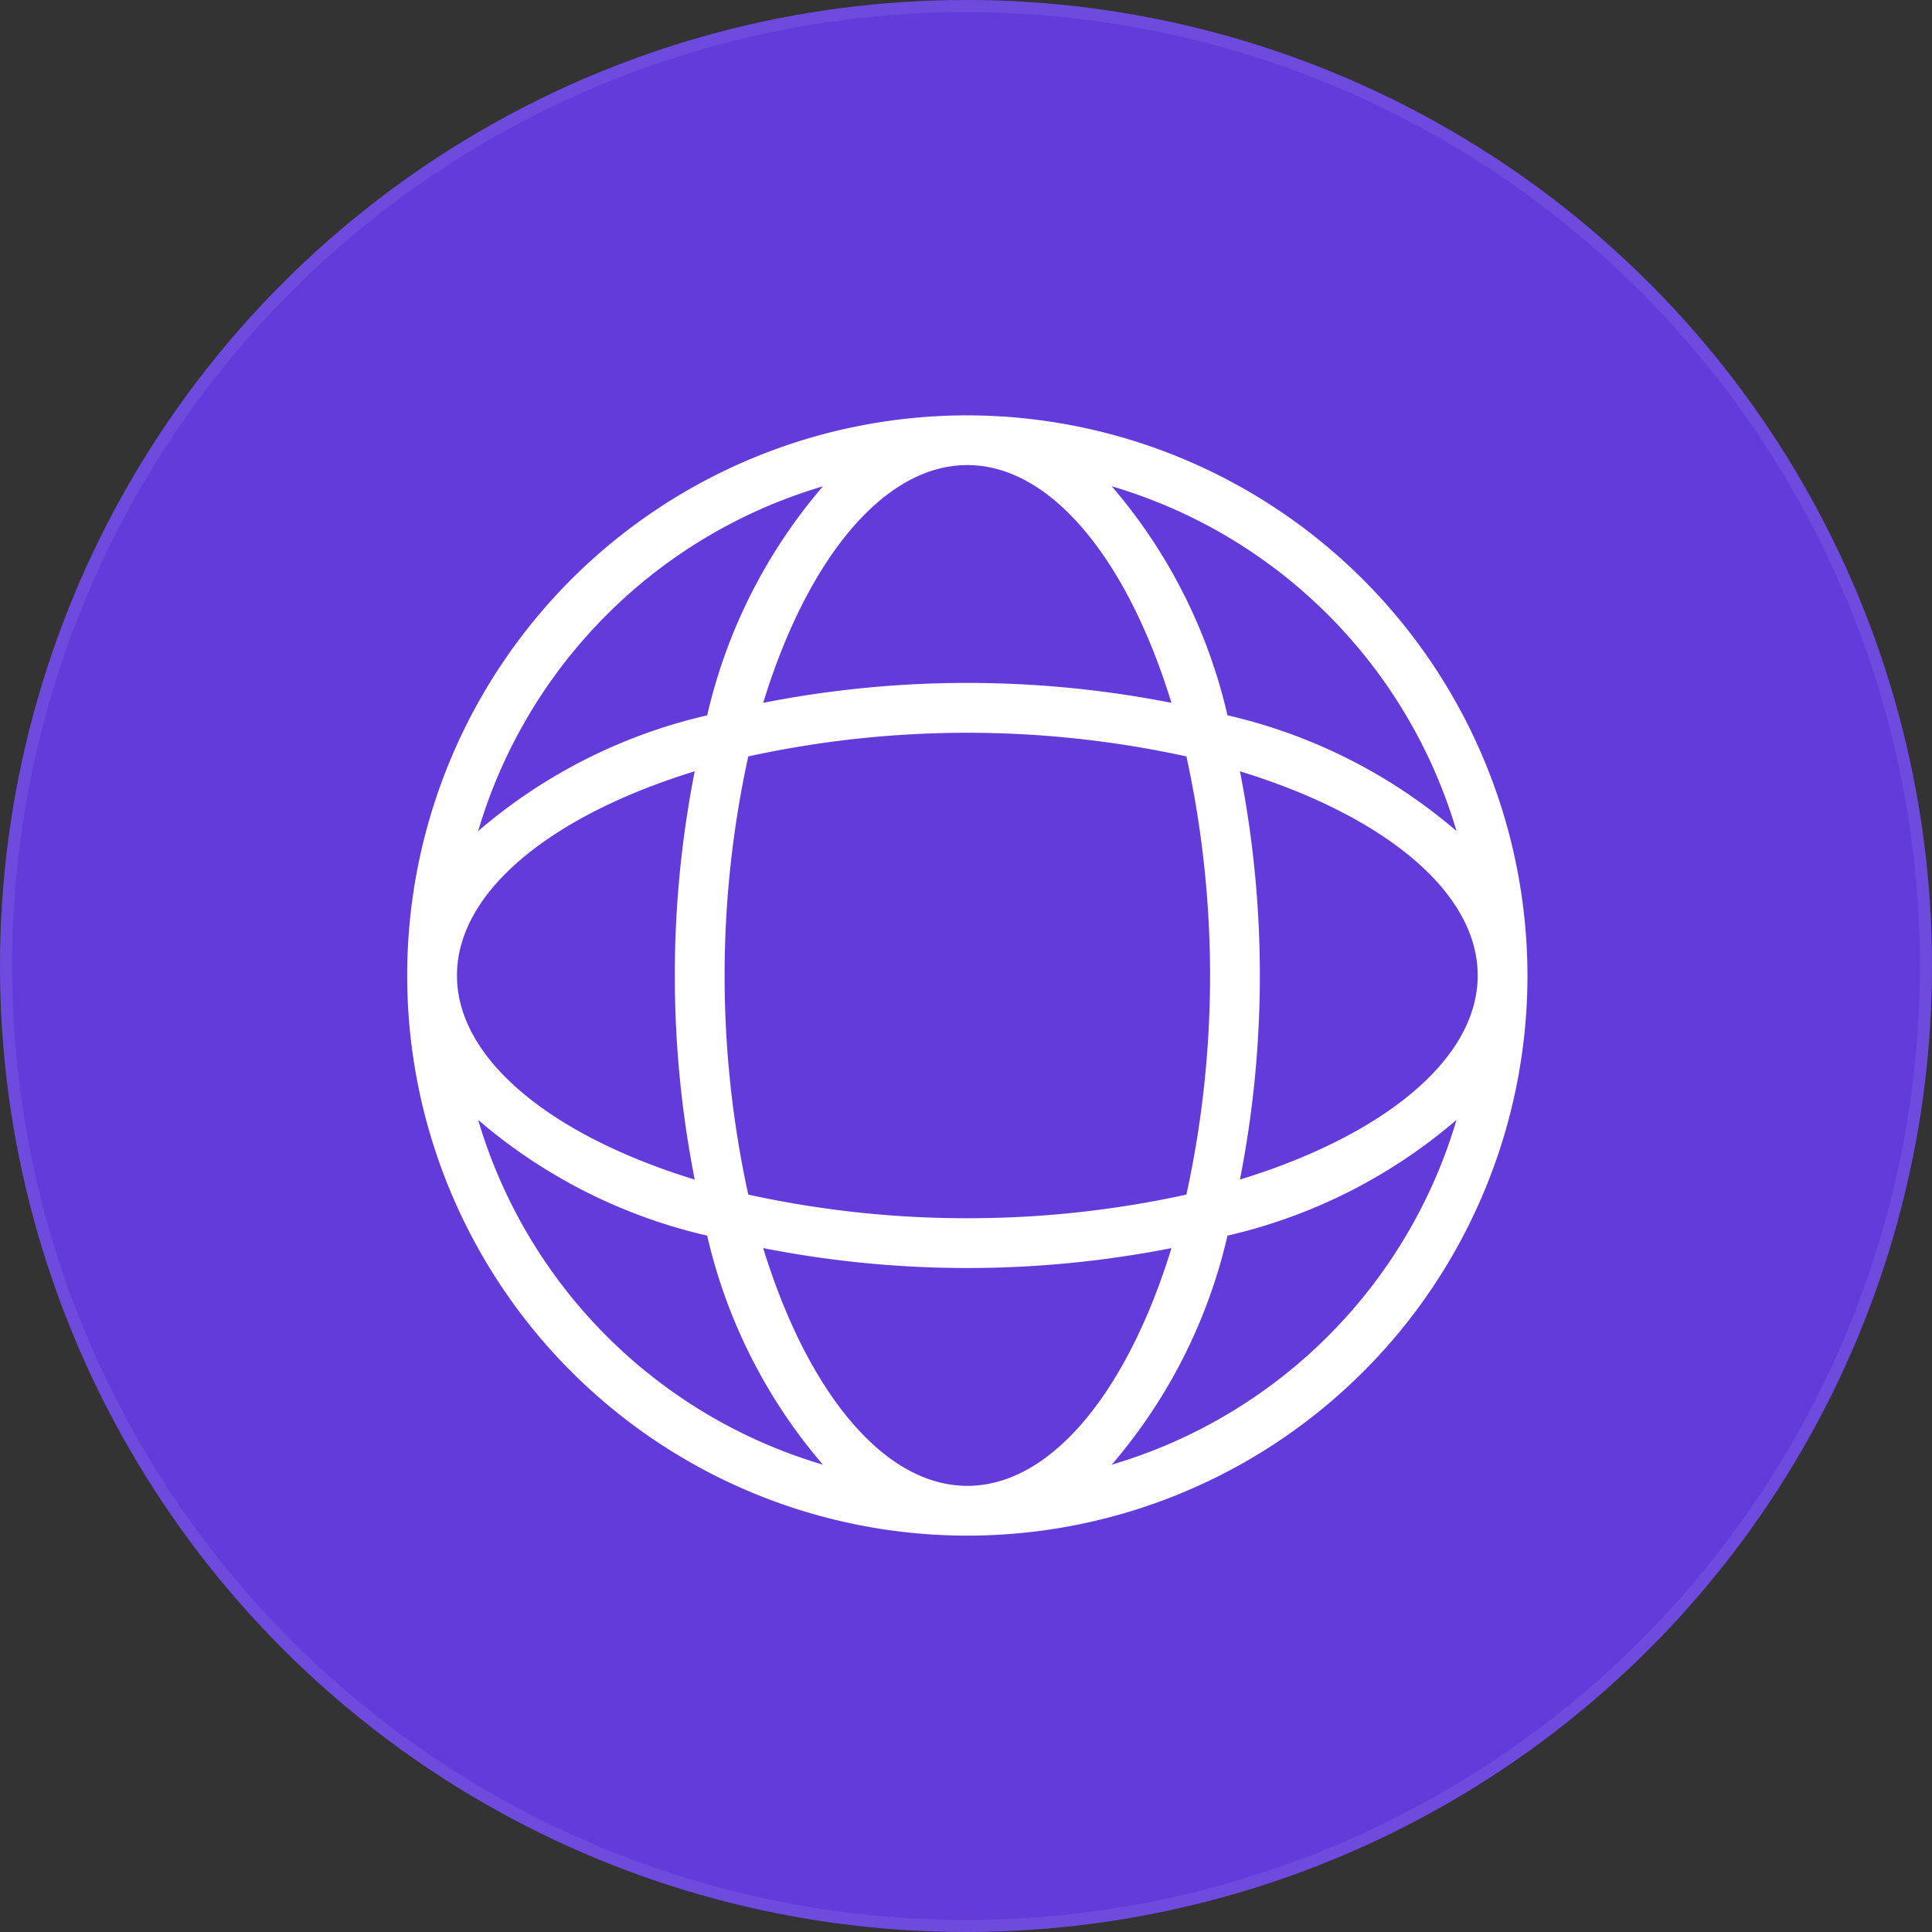
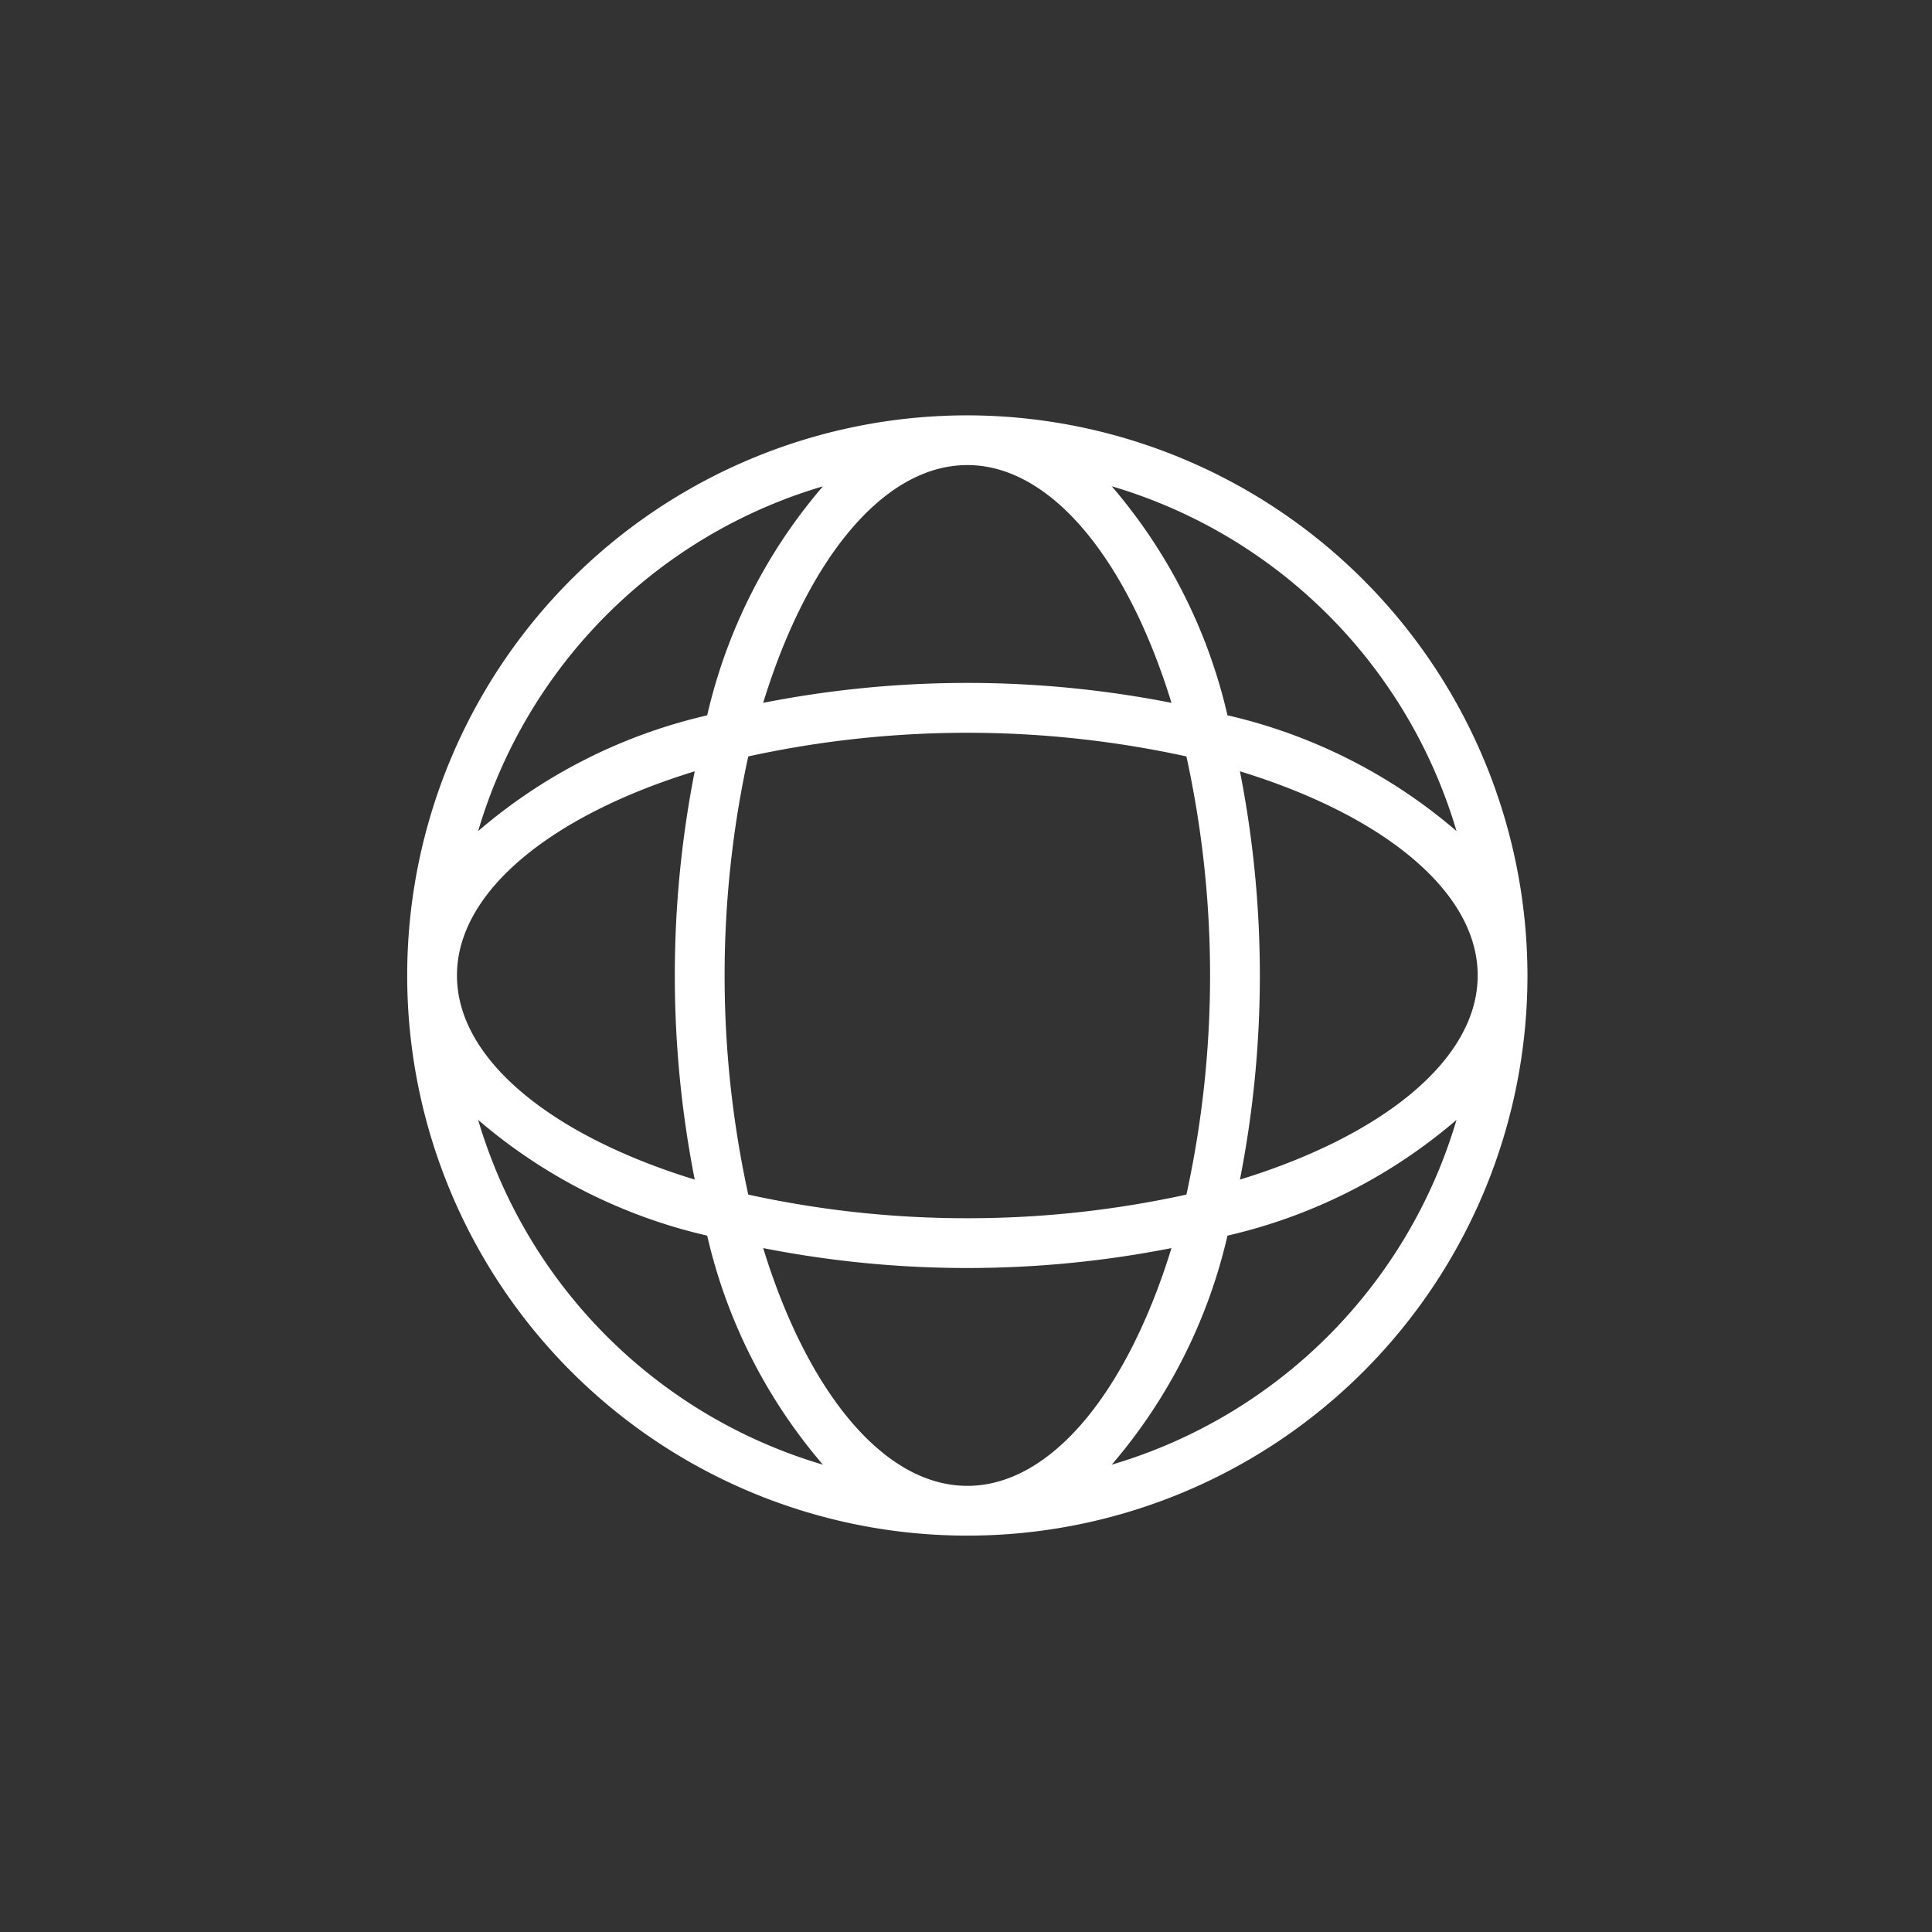
<svg xmlns="http://www.w3.org/2000/svg" id="Groupe_2310" data-name="Groupe 2310" width="80" height="80" viewBox="0 0 80 80">
  <rect x="0" y="0" width="80" height="80" fill="#333333" stroke="none" />
  <g id="Ellipse_47" data-name="Ellipse 47" fill="#633bdb" stroke="rgba(255,255,255,0.08)" stroke-width="0.5">
-     <circle cx="40" cy="40" r="40" stroke="none" />
-     <circle cx="40" cy="40" r="39.75" fill="none" />
-   </g>
+     </g>
  <g id="Groupe_2311" data-name="Groupe 2311" transform="translate(8.774 10393.112)">
    <rect id="Rectangle_178" data-name="Rectangle 178" width="62" height="62" transform="translate(0.226 -10383.774)" fill="#fff" opacity="0" />
    <g id="noun-planet-4789032" transform="translate(8.087 -10375.913)">
-       <path id="Tracé_195" data-name="Tracé 195" d="M121.194,28a23.194,23.194,0,1,0,23.194,23.194A23.229,23.229,0,0,0,121.194,28Zm0,44.327c-3.5,0-6.649-3.969-8.453-9.845a43.73,43.73,0,0,0,16.906,0C127.843,68.358,124.7,72.327,121.194,72.327Zm0-11.082a42.192,42.192,0,0,1-9.071-.979,42.5,42.5,0,0,1,0-18.143,42.5,42.5,0,0,1,18.143,0,42.5,42.5,0,0,1,0,18.143A42.171,42.171,0,0,1,121.194,61.245Zm-11.288-1.6c-5.876-1.8-9.845-4.948-9.845-8.453s3.969-6.649,9.845-8.453a43.73,43.73,0,0,0,0,16.906Zm11.288-29.586c3.5,0,6.649,3.969,8.453,9.845a43.729,43.729,0,0,0-16.906,0c1.8-5.876,4.948-9.845,8.453-9.845Zm11.288,12.68c5.876,1.8,9.845,4.948,9.845,8.453s-3.969,6.649-9.845,8.453a43.73,43.73,0,0,0,0-16.906Zm8.968,2.474a22.162,22.162,0,0,0-9.484-4.793,22.166,22.166,0,0,0-4.793-9.484,21.117,21.117,0,0,1,14.277,14.277ZM115.215,30.938a22.162,22.162,0,0,0-4.793,9.484,22.167,22.167,0,0,0-9.484,4.793,21.117,21.117,0,0,1,14.277-14.277ZM100.938,57.173a22.162,22.162,0,0,0,9.484,4.793,22.167,22.167,0,0,0,4.793,9.484,21.117,21.117,0,0,1-14.277-14.277Zm26.235,14.277a22.162,22.162,0,0,0,4.793-9.484,22.166,22.166,0,0,0,9.484-4.793,21.117,21.117,0,0,1-14.277,14.277Z" transform="translate(-98 -28)" fill="#fff" />
+       <path id="Tracé_195" data-name="Tracé 195" d="M121.194,28a23.194,23.194,0,1,0,23.194,23.194A23.229,23.229,0,0,0,121.194,28Zm0,44.327c-3.5,0-6.649-3.969-8.453-9.845a43.73,43.73,0,0,0,16.906,0C127.843,68.358,124.7,72.327,121.194,72.327Zm0-11.082a42.192,42.192,0,0,1-9.071-.979,42.5,42.5,0,0,1,0-18.143,42.5,42.5,0,0,1,18.143,0,42.5,42.5,0,0,1,0,18.143A42.171,42.171,0,0,1,121.194,61.245m-11.288-1.6c-5.876-1.8-9.845-4.948-9.845-8.453s3.969-6.649,9.845-8.453a43.73,43.73,0,0,0,0,16.906Zm11.288-29.586c3.5,0,6.649,3.969,8.453,9.845a43.729,43.729,0,0,0-16.906,0c1.8-5.876,4.948-9.845,8.453-9.845Zm11.288,12.68c5.876,1.8,9.845,4.948,9.845,8.453s-3.969,6.649-9.845,8.453a43.73,43.73,0,0,0,0-16.906Zm8.968,2.474a22.162,22.162,0,0,0-9.484-4.793,22.166,22.166,0,0,0-4.793-9.484,21.117,21.117,0,0,1,14.277,14.277ZM115.215,30.938a22.162,22.162,0,0,0-4.793,9.484,22.167,22.167,0,0,0-9.484,4.793,21.117,21.117,0,0,1,14.277-14.277ZM100.938,57.173a22.162,22.162,0,0,0,9.484,4.793,22.167,22.167,0,0,0,4.793,9.484,21.117,21.117,0,0,1-14.277-14.277Zm26.235,14.277a22.162,22.162,0,0,0,4.793-9.484,22.166,22.166,0,0,0,9.484-4.793,21.117,21.117,0,0,1-14.277,14.277Z" transform="translate(-98 -28)" fill="#fff" />
    </g>
  </g>
</svg>